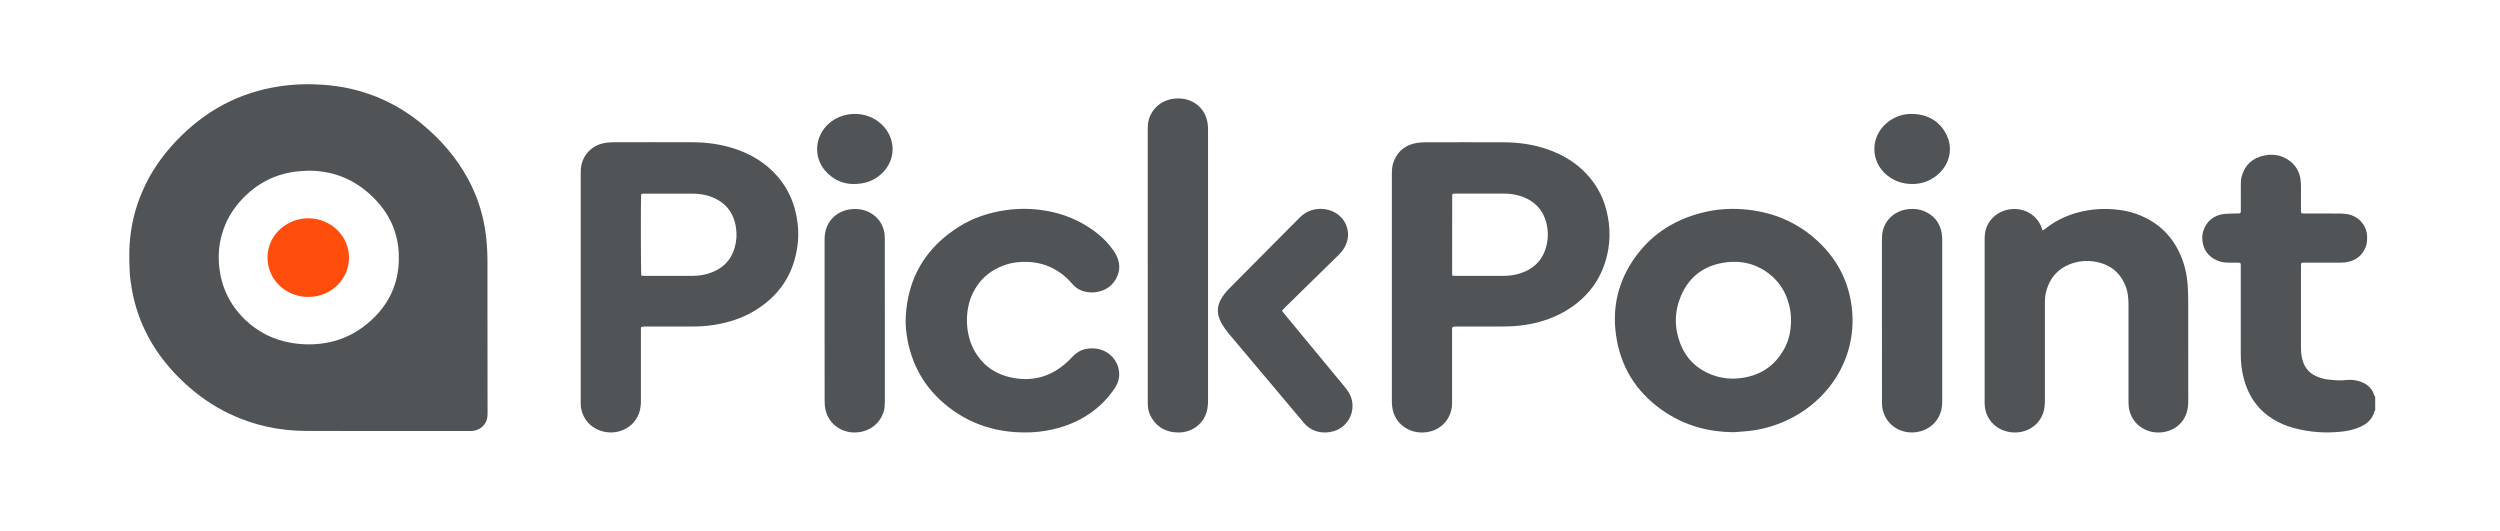
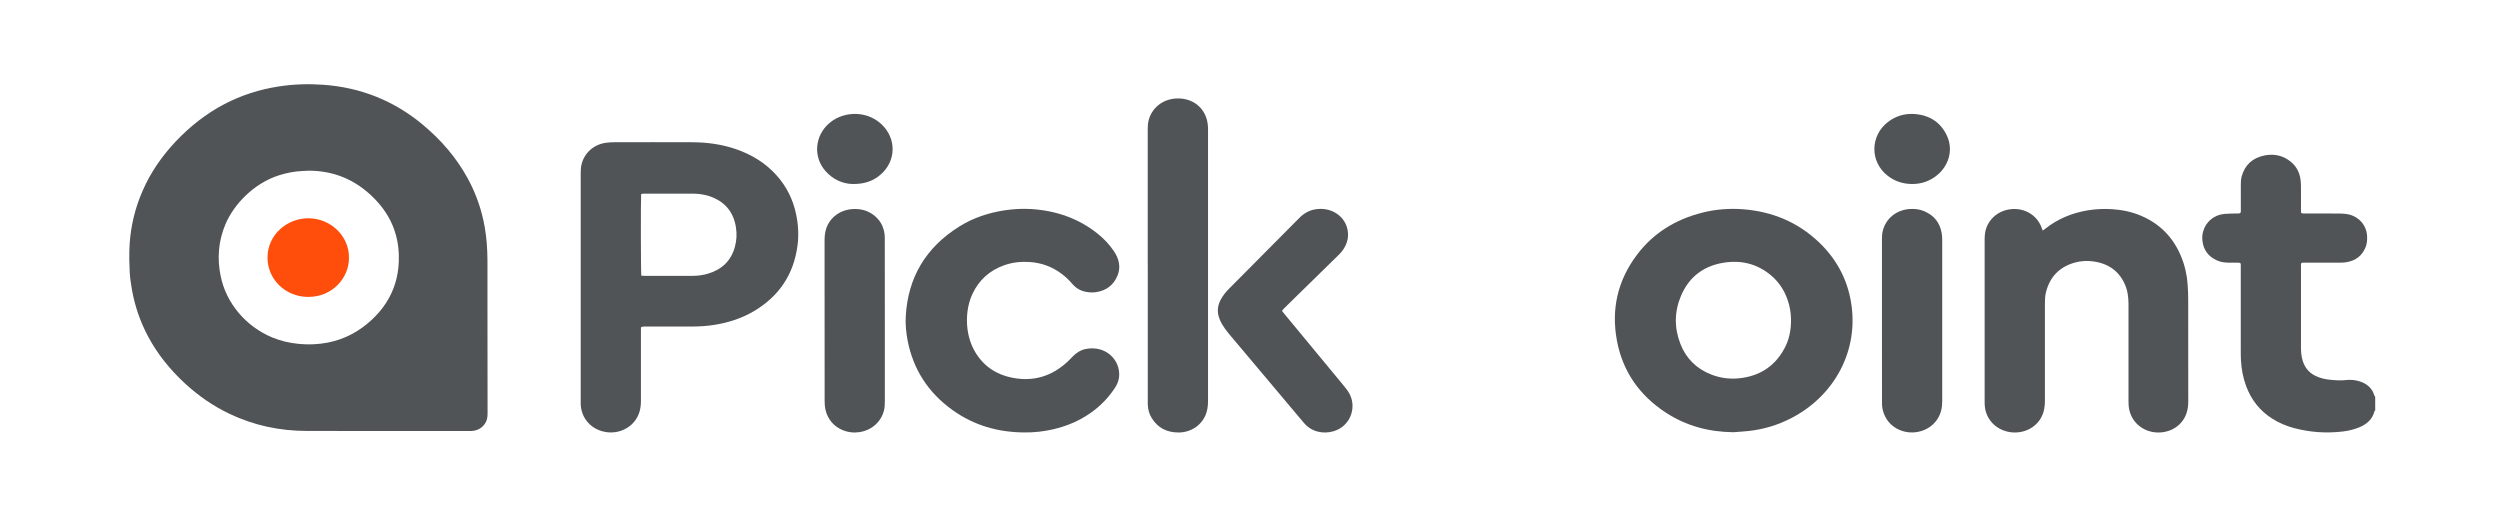
<svg xmlns="http://www.w3.org/2000/svg" id="Layer_1" x="0px" y="0px" viewBox="0 0 447.17 94.94" style="enable-background:new 0 0 447.17 94.94;" xml:space="preserve">
  <style type="text/css"> .st0{fill:#505456;} .st1{fill:#FF4E0B;} </style>
  <g>
    <path class="st0" d="M424.85,73.41c-0.04,0.04-0.11,0.08-0.13,0.13c-0.35,1.42-1.33,2.31-2.67,2.87c-0.95,0.4-1.96,0.65-2.99,0.77 c-2.96,0.35-5.88,0.15-8.76-0.62c-1.39-0.37-2.69-0.93-3.89-1.69c-2.23-1.42-3.74-3.38-4.64-5.79c-0.57-1.53-0.86-3.11-0.94-4.73 c-0.03-0.57-0.03-1.15-0.03-1.72c0-4.92,0-9.85,0-14.77c0-0.27,0.06-0.55-0.1-0.84c-0.16-0.01-0.33-0.04-0.5-0.04 c-0.55-0.01-1.1,0.01-1.65,0c-0.71-0.01-1.4-0.12-2.05-0.42c-1.51-0.69-2.37-1.85-2.55-3.46c-0.07-0.57-0.04-1.14,0.12-1.7 c0.48-1.74,1.96-2.97,3.81-3.14c0.7-0.06,1.41-0.05,2.11-0.08c0.24-0.01,0.49,0.04,0.72-0.07c0.16-0.21,0.1-0.45,0.1-0.68 c0.01-1.46,0-2.93,0-4.39c0-0.51,0.02-1.02,0.16-1.51c0.57-2.01,1.89-3.26,4-3.71c1.53-0.32,2.98-0.11,4.29,0.75 c1.29,0.84,2.02,2.04,2.23,3.53c0.06,0.44,0.08,0.89,0.08,1.33c0.01,1.32,0,2.63,0,3.95c0,0.23,0.01,0.46,0.02,0.68 c0.24,0.18,0.49,0.12,0.73,0.12c1.96,0.01,3.92,0,5.88,0.01c0.42,0,0.84,0.02,1.25,0.06c2.32,0.2,3.9,2,3.95,4.06 c0.02,0.64-0.02,1.27-0.26,1.88c-0.62,1.54-1.77,2.44-3.45,2.71c-0.37,0.06-0.74,0.08-1.12,0.08c-2.07,0.01-4.14,0-6.21,0 c-0.24,0-0.48-0.02-0.73,0.06c-0.08,0.26-0.06,0.52-0.06,0.77c0,3.06,0,6.11,0,9.17c0,1.7,0,3.4,0,5.09c0,0.81,0.06,1.61,0.29,2.39 c0.42,1.45,1.35,2.45,2.81,2.99c0.64,0.24,1.3,0.4,1.98,0.46c0.98,0.1,1.97,0.19,2.96,0.07c0.84-0.1,1.67-0.02,2.48,0.24 c1,0.32,1.8,0.89,2.31,1.79c0.13,0.24,0.2,0.51,0.31,0.77c0.03,0.07,0.09,0.13,0.14,0.19V73.41z" />
-     <path class="st0" d="M259.81,49.32c0.25,0.01,0.44,0.02,0.64,0.02c2.84,0,5.68,0,8.51,0c0.93,0,1.84-0.12,2.73-0.38 c2.38-0.69,4.02-2.14,4.76-4.45c0.5-1.57,0.54-3.18,0.11-4.77c-0.6-2.24-2.05-3.75-4.29-4.57c-1.02-0.37-2.08-0.54-3.16-0.54 c-2.93,0-5.85,0-8.78,0c-0.17,0-0.34,0.03-0.5,0.04c-0.04,0.09-0.08,0.15-0.08,0.21c-0.01,4.71-0.01,9.42-0.01,14.13 C259.74,49.09,259.78,49.17,259.81,49.32 M259.8,58.51c-0.11,0.25-0.07,0.51-0.07,0.76c0,4.07,0,8.15,0,12.22 c0,0.36,0.01,0.72-0.02,1.08c-0.19,2.22-1.68,4.01-3.79,4.58c-3.29,0.88-6.44-1.08-6.88-4.26c-0.05-0.34-0.08-0.68-0.08-1.01 c0-13.65,0-27.29,0-40.94c0-0.75,0.09-1.48,0.38-2.18c0.75-1.83,2.16-2.9,4.17-3.21c0.48-0.07,0.96-0.09,1.45-0.1 c4.64-0.01,9.29-0.02,13.93,0c2.68,0.01,5.3,0.36,7.84,1.23c2.35,0.81,4.47,1.99,6.27,3.66c2.18,2.02,3.63,4.46,4.34,7.29 c0.78,3.07,0.75,6.15-0.2,9.18c-1.26,4.03-3.87,7.04-7.65,9.11c-2.07,1.13-4.3,1.82-6.64,2.19c-1.35,0.21-2.71,0.29-4.07,0.29 c-2.73,0-5.46,0-8.19,0C260.32,58.42,260.06,58.38,259.8,58.51" />
    <path class="st0" d="M114.71,49.31c0.23,0.01,0.43,0.03,0.62,0.03c2.86,0,5.72,0.01,8.58,0c0.93,0,1.84-0.13,2.73-0.39 c2.48-0.74,4.11-2.3,4.79-4.73c0.33-1.18,0.4-2.38,0.2-3.59c-0.45-2.8-2.05-4.67-4.84-5.57c-0.97-0.31-1.97-0.43-2.99-0.42 c-2.82,0-5.63,0-8.44,0c-0.11,0-0.22-0.01-0.33,0c-0.12,0.02-0.24,0.05-0.35,0.08C114.6,35.47,114.62,48.78,114.71,49.31 M114.65,58.53c0,0.27-0.01,0.52-0.01,0.77c0,4.16,0,8.32,0,12.48c0,0.62-0.07,1.23-0.24,1.82c-0.7,2.42-2.91,3.73-5.06,3.75 c-2.38,0.03-4.89-1.43-5.41-4.38c-0.06-0.31-0.06-0.63-0.06-0.95c-0.01-0.68,0-1.36,0-2.04V31.15c0-0.57,0.01-1.14,0.14-1.71 c0.49-2.1,2.22-3.63,4.43-3.91c0.46-0.06,0.92-0.09,1.38-0.09c4.66-0.01,9.33-0.02,13.99,0c2.68,0.01,5.3,0.37,7.84,1.24 c2.83,0.98,5.29,2.48,7.26,4.69c1.79,2,2.93,4.32,3.48,6.91c0.4,1.88,0.51,3.79,0.25,5.7c-0.68,5.07-3.25,8.98-7.78,11.67 c-2.18,1.29-4.57,2.06-7.09,2.46c-1.42,0.23-2.84,0.3-4.27,0.3c-2.66,0-5.33,0-7.99,0C115.24,58.42,114.97,58.37,114.65,58.53" />
    <path class="st0" d="M320.36,57.28c-0.01-0.88-0.11-1.85-0.36-2.8c-0.55-2.09-1.6-3.9-3.32-5.31c-2.45-2.01-5.3-2.69-8.44-2.17 c-3.63,0.6-6.15,2.62-7.55,5.88c-1.21,2.84-1.24,5.76-0.12,8.63c1.01,2.59,2.86,4.45,5.54,5.49c1.79,0.7,3.66,0.88,5.57,0.59 c3.42-0.52,5.9-2.3,7.49-5.25C320.01,60.8,320.35,59.12,320.36,57.28 M310.01,77.31c-4.36-0.05-8.4-1.13-12.02-3.49 c-4.77-3.11-7.75-7.41-8.77-12.88c-1.05-5.59,0.11-10.77,3.59-15.38c2.92-3.87,6.88-6.31,11.66-7.52c2.36-0.6,4.77-0.79,7.2-0.62 c5.28,0.39,9.89,2.3,13.67,5.9c3.1,2.95,5.03,6.51,5.74,10.66c1.49,8.73-2.97,16.8-10.62,20.78c-2.41,1.25-4.97,2.04-7.69,2.33 C311.86,77.2,310.93,77.24,310.01,77.31" />
    <path class="st0" d="M365.37,41.24c0.18-0.13,0.31-0.2,0.42-0.29c2.22-1.78,4.77-2.84,7.6-3.32c1.48-0.25,2.98-0.31,4.47-0.21 c1.79,0.12,3.52,0.49,5.17,1.2c3.39,1.46,5.7,3.9,7.08,7.2c0.68,1.63,1.07,3.32,1.19,5.07c0.06,0.91,0.1,1.82,0.1,2.73 c0.01,6.03,0,12.06,0.01,18.08c0,0.68-0.06,1.36-0.25,2.01c-0.64,2.18-2.57,3.57-4.92,3.65c-2.47,0.08-4.83-1.45-5.4-4.14 c-0.1-0.47-0.11-0.97-0.12-1.46c-0.01-5.41,0-10.82,0-16.24c0-0.42,0.01-0.85,0-1.27c-0.02-1.02-0.12-2.04-0.49-3 c-1-2.61-2.94-4.09-5.79-4.49c-1.13-0.16-2.25-0.09-3.33,0.21c-2.81,0.79-4.49,2.62-5.16,5.35c-0.16,0.65-0.18,1.3-0.18,1.96 c0,5.77,0,11.55,0,17.32c0,0.66-0.05,1.31-0.22,1.96c-0.66,2.47-2.89,3.78-5.08,3.8c-2.45,0.03-4.83-1.49-5.38-4.19 c-0.07-0.35-0.09-0.72-0.1-1.07c-0.01-0.7,0-1.4,0-2.1c0-9.04,0-18.08,0-27.12c0-0.7,0.05-1.4,0.29-2.07 c0.71-2.01,2.58-3.33,4.78-3.42c2.47-0.11,4.43,1.37,5.13,3.36C365.22,40.88,365.28,41.02,365.37,41.24" />
    <path class="st0" d="M183.2,77.35c-4.69-0.02-8.99-1.27-12.78-3.97c-4.39-3.13-7.08-7.31-8.08-12.49 c-0.27-1.42-0.41-2.86-0.33-4.31c0.39-6.92,3.56-12.32,9.62-16.09c2.47-1.54,5.21-2.44,8.12-2.88c1.55-0.23,3.11-0.31,4.67-0.22 c4.42,0.27,8.43,1.64,11.88,4.38c1.13,0.9,2.11,1.93,2.91,3.11c0.45,0.66,0.79,1.36,0.93,2.16c0.14,0.78,0.04,1.53-0.25,2.25 c-0.71,1.72-2.02,2.72-3.94,2.98c-0.6,0.08-1.19,0.03-1.77-0.08c-0.96-0.19-1.75-0.68-2.37-1.4c-0.58-0.67-1.21-1.29-1.93-1.82 c-1.7-1.27-3.62-1.98-5.77-2.11c-1.54-0.09-3.04,0.07-4.48,0.58c-2.63,0.93-4.52,2.65-5.68,5.11c-1.41,3-1.32,7.08,0.24,9.99 c1.47,2.74,3.78,4.42,6.91,5.03c3.79,0.74,7.04-0.29,9.81-2.84c0.35-0.32,0.67-0.67,1.01-1.01c0.65-0.66,1.42-1.14,2.36-1.31 c3.09-0.55,5.19,1.32,5.74,3.33c0.35,1.28,0.16,2.48-0.57,3.6c-0.99,1.52-2.21,2.85-3.66,3.99c-2.23,1.74-4.76,2.87-7.55,3.49 C186.68,77.17,184.93,77.38,183.2,77.35" />
    <path class="st0" d="M205.29,47.46c0-8.13,0-16.25,0-24.38c0-0.58,0.04-1.14,0.2-1.7c0.69-2.37,2.86-3.86,5.45-3.77 c2.18,0.07,4.09,1.31,4.82,3.44c0.19,0.55,0.28,1.11,0.31,1.69c0.01,0.23,0.01,0.47,0.01,0.7c0,16.04,0,32.08,0,48.12 c0,0.68-0.04,1.35-0.22,2.02c-0.63,2.36-2.78,3.8-5.09,3.78c-2.08-0.01-3.69-0.84-4.76-2.58c-0.46-0.74-0.68-1.56-0.71-2.42 c-0.01-0.23,0-0.47,0-0.7V47.46z" />
    <path class="st0" d="M229.3,55.6c0.17,0.21,0.3,0.38,0.43,0.54c3.58,4.33,7.16,8.66,10.74,12.99c0.4,0.48,0.77,0.98,1.03,1.55 c1.14,2.44-0.07,5.59-2.95,6.45c-1.81,0.54-3.93,0.18-5.35-1.52c-1.27-1.52-2.55-3.03-3.83-4.55c-3.2-3.8-6.41-7.61-9.61-11.42 c-0.44-0.53-0.84-1.09-1.19-1.68c-0.25-0.42-0.45-0.88-0.58-1.34c-0.32-1.07-0.14-2.1,0.39-3.08c0.38-0.7,0.89-1.32,1.45-1.89 c4.2-4.23,8.4-8.46,12.6-12.69c0.78-0.79,1.72-1.33,2.84-1.52c2.66-0.44,5.06,1.01,5.69,3.33c0.32,1.18,0.17,2.31-0.41,3.39 c-0.3,0.55-0.69,1.03-1.14,1.47c-2.18,2.13-4.35,4.26-6.53,6.39c-1.08,1.06-2.16,2.12-3.24,3.18 C229.54,55.32,229.45,55.44,229.3,55.6" />
    <path class="st0" d="M336.62,57.3V42.98c0-0.59,0.01-1.19,0.17-1.77c0.57-2.16,2.42-3.64,4.73-3.82c0.91-0.07,1.8,0.02,2.65,0.38 c1.8,0.76,2.83,2.1,3.14,3.95c0.07,0.4,0.09,0.8,0.09,1.2c0,9.61,0,19.22,0,28.83c0,0.6-0.05,1.19-0.21,1.76 c-0.62,2.27-2.64,3.76-5.06,3.84c-2.34,0.07-4.88-1.36-5.43-4.34c-0.08-0.46-0.07-0.93-0.07-1.4 C336.62,66.84,336.62,62.07,336.62,57.3" />
    <path class="st0" d="M158.27,57.35c0,4.82,0,9.63,0,14.45c0,0.62-0.03,1.23-0.21,1.83c-0.78,2.54-3.05,3.69-5.09,3.73 c-2.32,0.04-4.7-1.36-5.32-4.08c-0.12-0.53-0.15-1.09-0.15-1.64c-0.01-7.19-0.01-14.38-0.01-21.57c0-2.38,0-4.75,0-7.13 c0-0.72,0.08-1.44,0.32-2.13c0.67-1.94,2.47-3.26,4.65-3.41c1.34-0.09,2.58,0.19,3.67,0.96c1.26,0.9,1.93,2.12,2.1,3.6 c0.04,0.34,0.03,0.68,0.03,1.02C158.27,47.77,158.27,52.56,158.27,57.35" />
    <path class="st0" d="M152.5,32.91c-1.73-0.03-3.51-0.78-4.88-2.35c-2.21-2.54-1.88-6.3,0.71-8.53c2.7-2.32,7.21-2.3,9.8,0.67 c2.39,2.73,1.97,6.74-1.17,8.96C155.75,32.51,154.39,32.93,152.5,32.91" />
    <path class="st0" d="M341.99,32.91c-1.62-0.01-3.07-0.49-4.33-1.46c-3.27-2.54-3.13-7.19,0.03-9.63c1.42-1.09,3.06-1.57,4.86-1.42 c2.74,0.24,4.7,1.59,5.76,4.03c1.06,2.44,0.27,5.23-1.88,6.95C345.29,32.3,343.78,32.94,341.99,32.91" />
    <path class="st0" d="M55.24,30.53c-0.4,0.02-0.79,0.04-1.19,0.06c-1.39,0.06-2.74,0.33-4.07,0.74c-4.65,1.46-8.18,5.29-9.65,8.77 c-1.27,3-1.51,6.09-0.87,9.24c0.98,4.89,4.52,9.07,9.26,11.03c1.51,0.62,3.08,0.98,4.71,1.14c1.74,0.17,3.47,0.1,5.19-0.23 c3.02-0.59,5.59-1.98,7.81-4.02c2-1.84,3.46-4,4.25-6.56c0.54-1.75,0.72-3.53,0.65-5.34c-0.06-1.45-0.32-2.86-0.8-4.24 c-0.77-2.21-2.06-4.11-3.74-5.78C63.62,32.2,59.8,30.54,55.24,30.53 M23.19,43.61c0.22-3.24,0.97-6.37,2.27-9.37 c1.44-3.35,3.49-6.32,6.02-8.99c2.52-2.65,5.36-4.9,8.64-6.62c3.04-1.59,6.28-2.63,9.7-3.16c2.64-0.41,5.3-0.5,7.96-0.31 c6.73,0.47,12.67,2.85,17.79,7.1c3.32,2.75,6.08,5.95,8.12,9.7c1.49,2.75,2.49,5.65,3.02,8.71c0.33,1.91,0.46,3.83,0.48,5.77 c0.01,1.93,0,3.86,0,5.79c0.01,7.24,0.02,14.47,0.02,21.71c0,0.34-0.02,0.68-0.1,1.01c-0.33,1.25-1.45,2.1-2.78,2.14 c-0.13,0-0.26,0-0.4,0c-9.7,0-19.41,0.02-29.11-0.01c-4.79-0.01-9.38-0.98-13.71-3.03c-2.99-1.42-5.65-3.27-8.05-5.49 c-2.64-2.44-4.87-5.19-6.55-8.33c-1.42-2.66-2.39-5.46-2.91-8.41c-0.2-1.11-0.36-2.22-0.41-3.35 C23.04,45.56,23.19,43.61,23.19,43.61z" />
  </g>
  <path class="st1" d="M62.42,46.1c0.04,3.61-2.98,7.03-7.32,7.01c-4.08-0.02-7.26-3.18-7.25-7.02c0-4.16,3.54-7.05,7.3-7.05 C59.13,39.05,62.46,42.19,62.42,46.1" />
</svg>